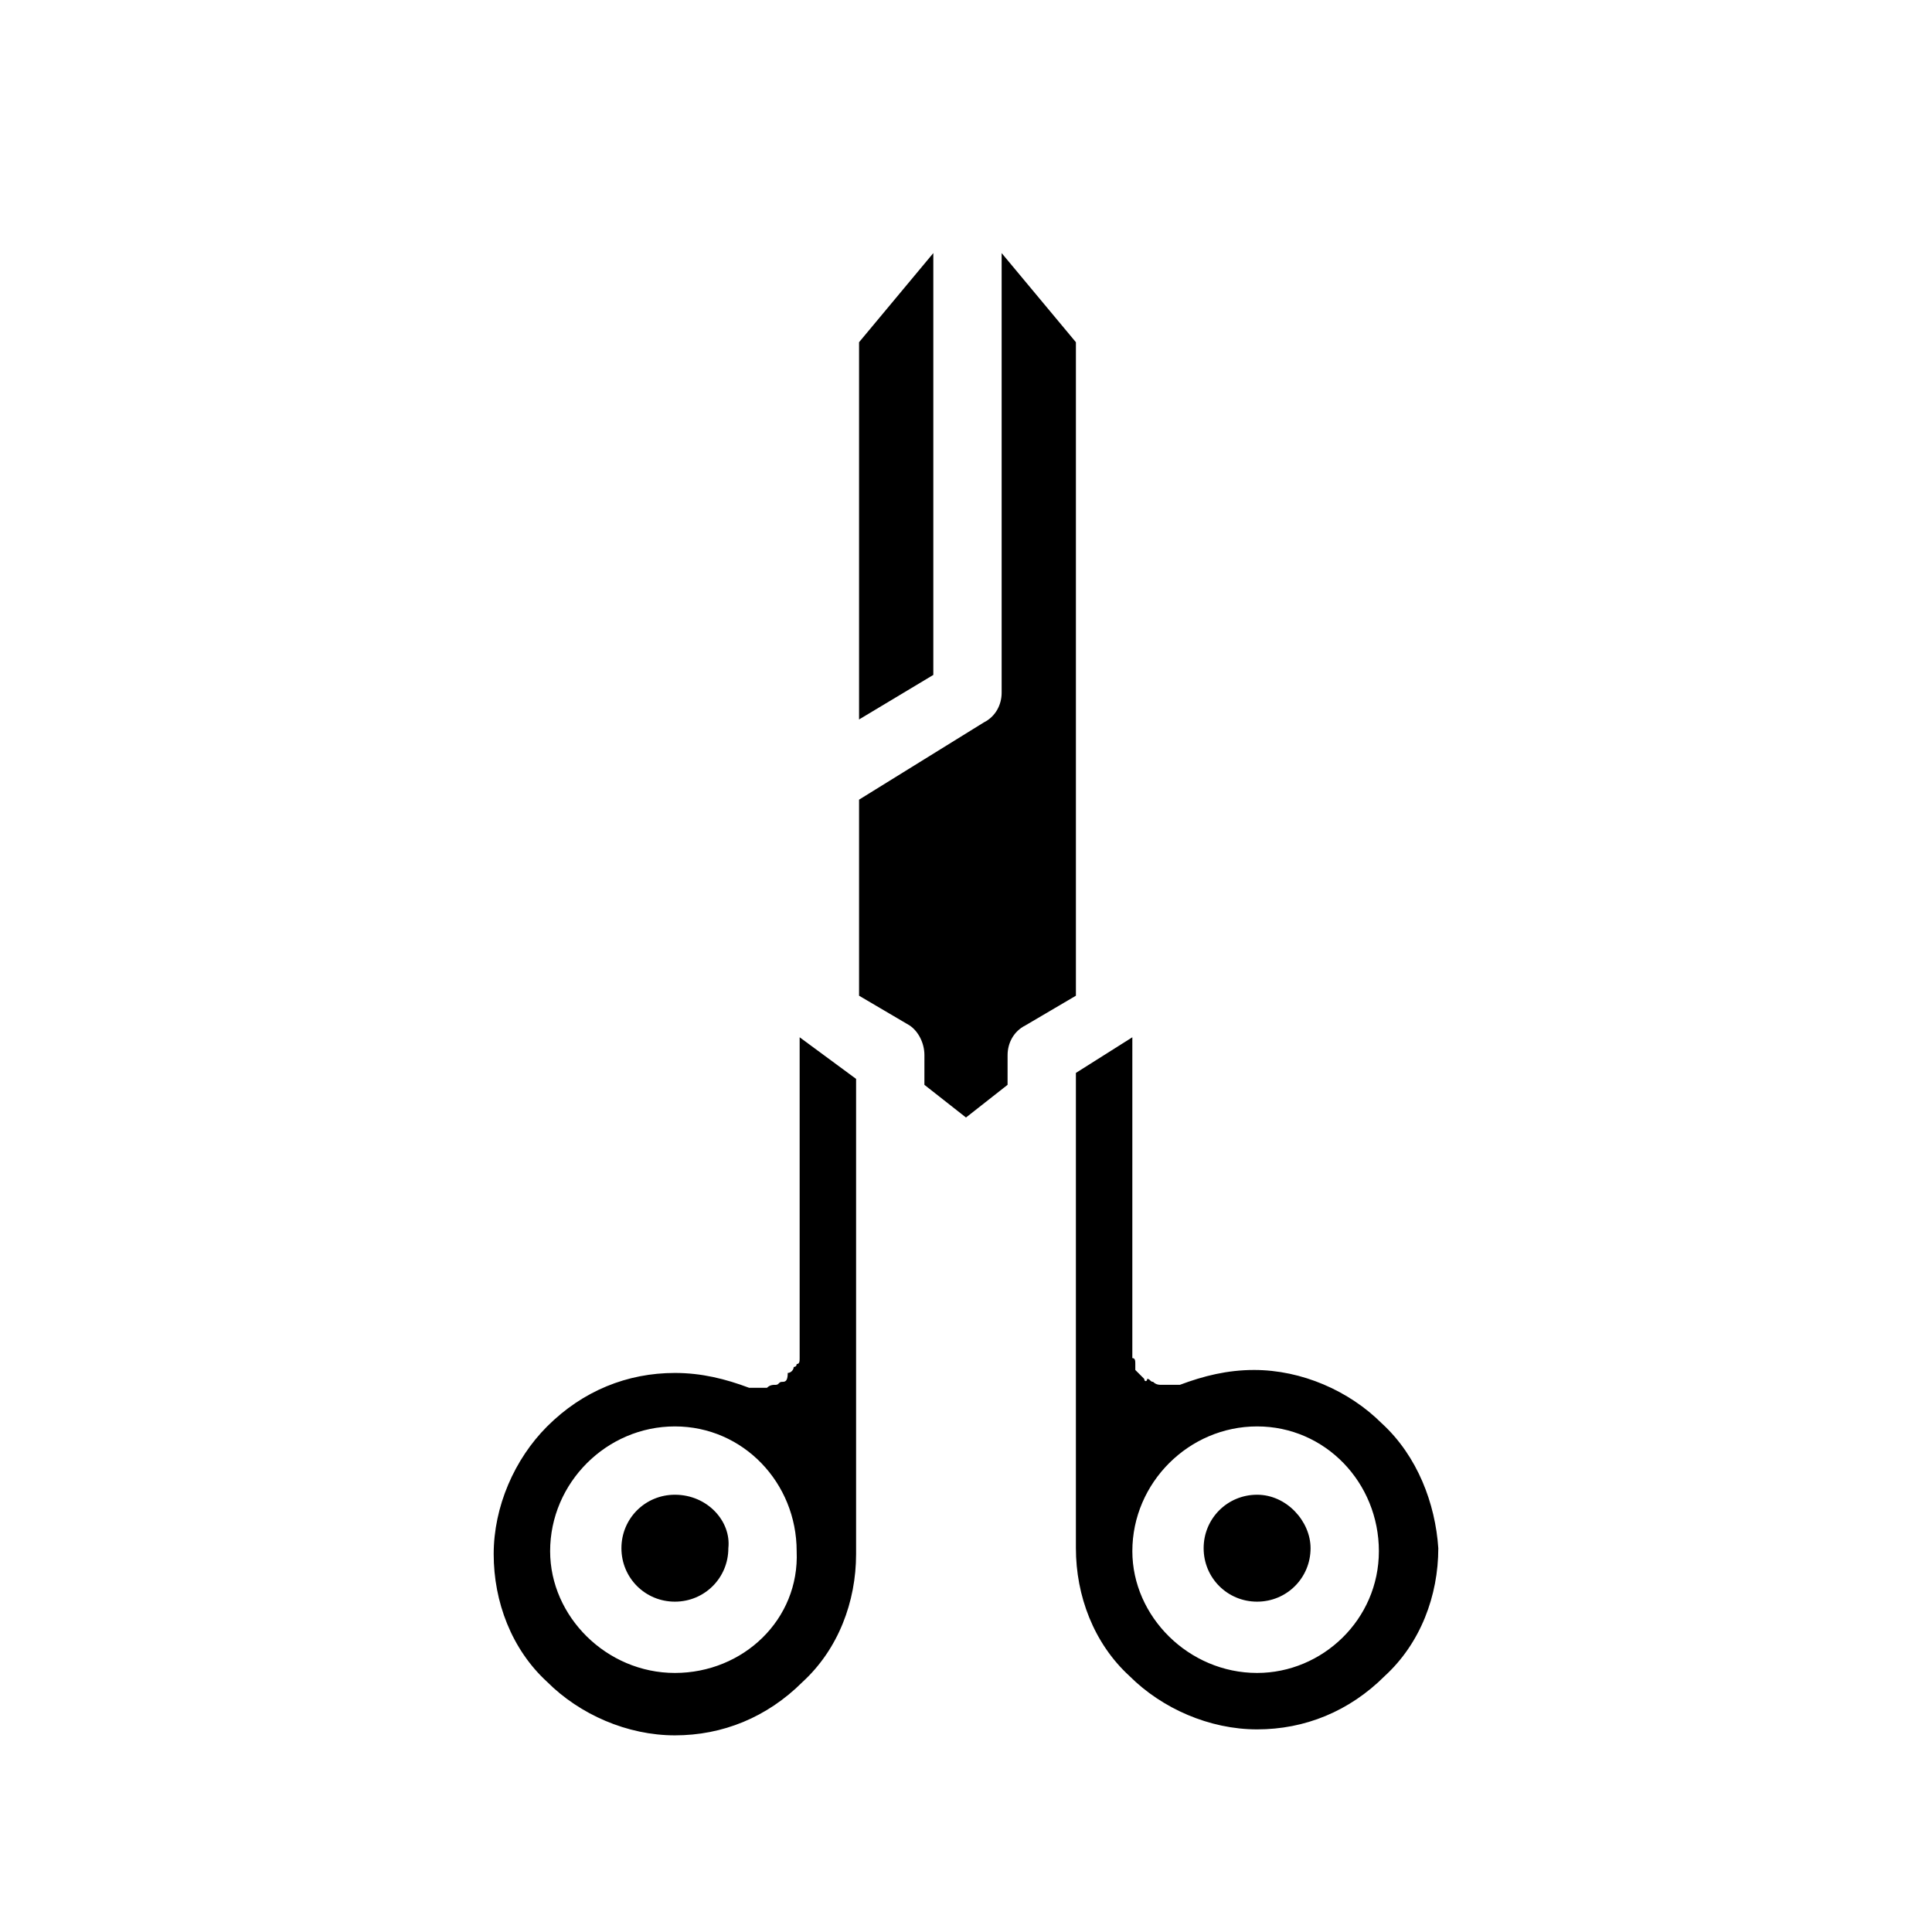
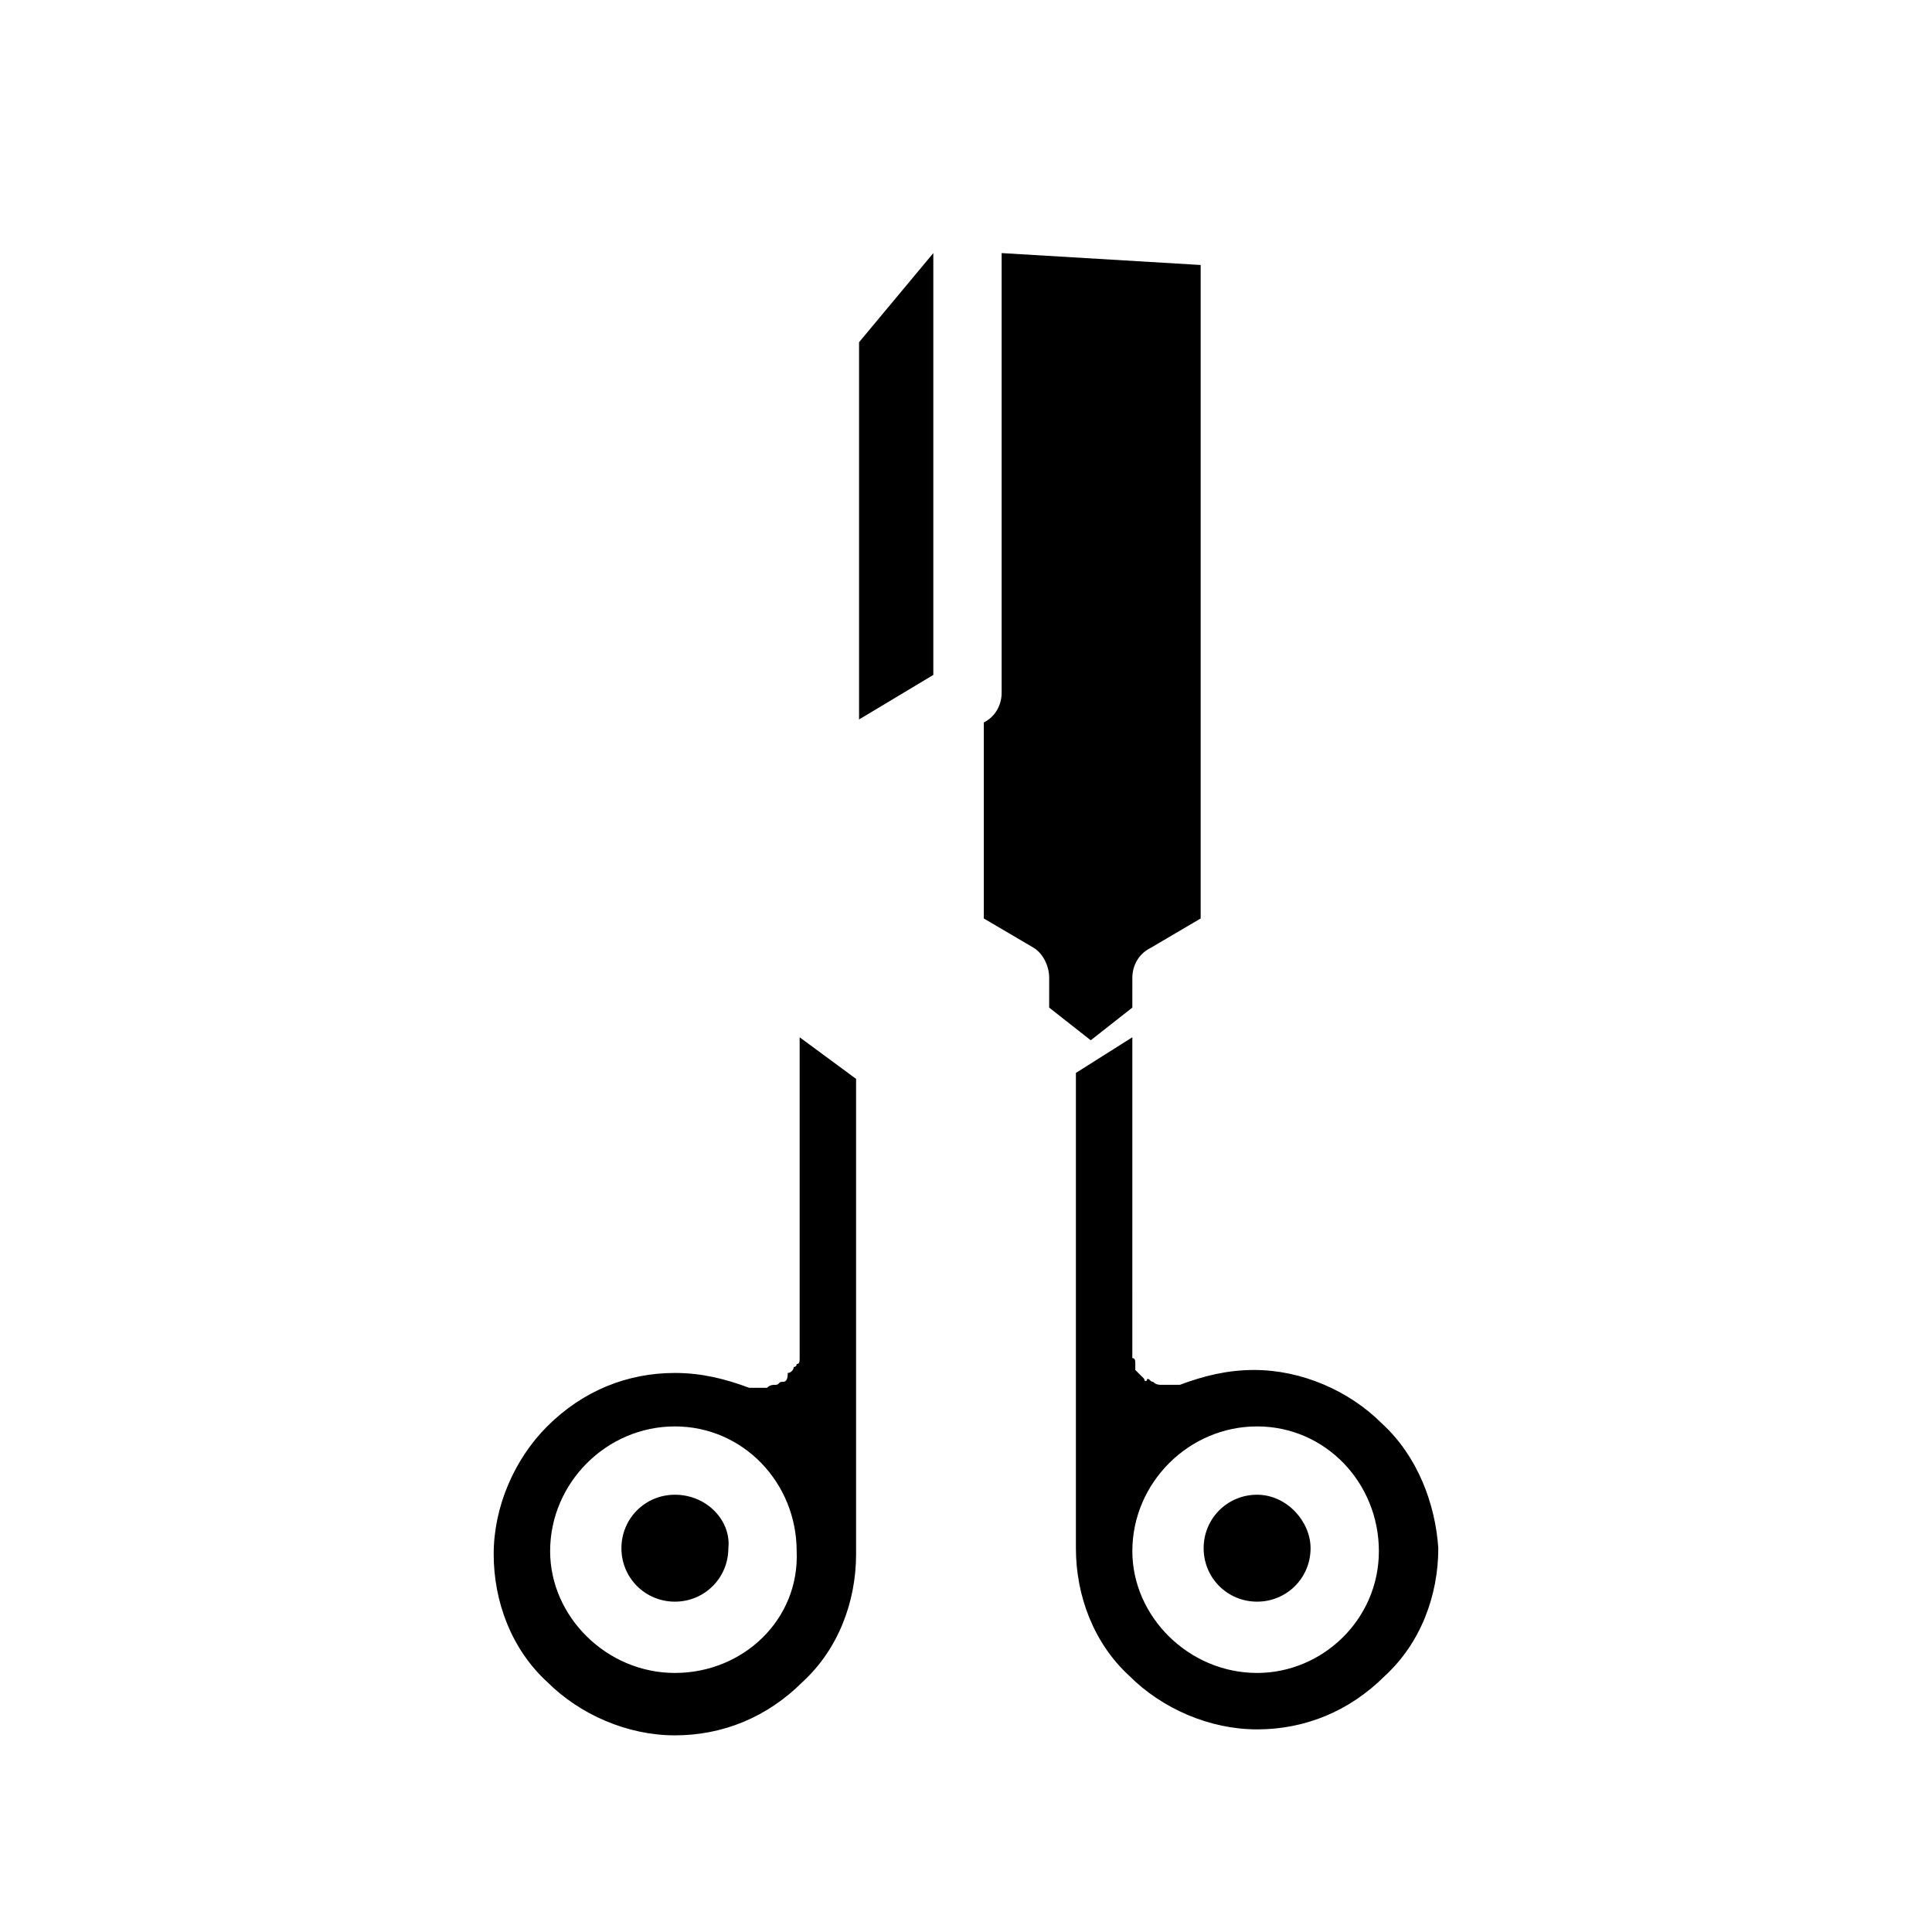
<svg xmlns="http://www.w3.org/2000/svg" fill="#000000" width="800px" height="800px" version="1.1" viewBox="144 144 512 512">
-   <path d="m371.66 234.69v99.977l19.68-11.809v-111.79zm-15.746 184.2v83.445 1.574c0 0.789 0 1.574-0.789 1.574 0 0.789-0.789 0.789-0.789 0.789 0 0.789-0.789 1.574-1.574 1.574 0.004 2.359-0.781 2.359-1.57 2.359-0.789 0-0.789 0.789-1.574 0.789-0.789 0-1.574 0-2.363 0.789h-1.574-1.574-1.574c-6.297-2.363-12.594-3.938-19.68-3.938-12.594 0-24.402 4.723-33.852 14.168-8.66 8.66-14.168 21.254-14.168 33.852 0 12.594 4.723 25.191 14.168 33.852 8.66 8.66 21.254 14.168 33.852 14.168 12.594 0 24.402-4.723 33.852-14.168 9.445-8.66 14.168-21.254 14.168-33.852v-125.95zm-33.062 168.46c-18.105 0-33.062-14.957-33.062-32.273 0-18.105 14.957-33.062 33.062-33.062 18.105 0 32.273 14.957 32.273 33.062 0.789 18.105-14.168 32.273-32.273 32.273zm0-47.23c-7.871 0-14.168 6.297-14.168 14.168 0 7.871 6.297 14.168 14.168 14.168 7.871 0 14.168-6.297 14.168-14.168 0.789-7.082-5.508-14.168-14.168-14.168zm86.594-329.05v116.51c0 3.148-1.574 6.297-4.723 7.871l-33.062 20.469v51.953l13.383 7.871c2.363 1.574 3.938 4.723 3.938 7.871l-0.004 7.875 11.02 8.66 11.02-8.66 0.004-7.875c0-3.148 1.574-6.297 4.723-7.871l13.383-7.871v-173.18zm67.699 329.05c-7.871 0-14.168 6.297-14.168 14.168 0 7.871 6.297 14.168 14.168 14.168 7.871 0 14.168-6.297 14.168-14.168 0-7.082-6.297-14.168-14.168-14.168zm0 0c-7.871 0-14.168 6.297-14.168 14.168 0 7.871 6.297 14.168 14.168 14.168 7.871 0 14.168-6.297 14.168-14.168 0-7.082-6.297-14.168-14.168-14.168zm33.062-18.895c-8.66-8.66-21.254-14.168-33.852-14.168-7.086 0-13.383 1.574-19.68 3.938h-1.574-1.574-1.574c-0.789 0-1.574 0-2.363-0.789-0.789 0-0.789-0.789-1.574-0.789 0.004 0.789-0.785 0.789-0.785 0l-2.363-2.363v-1.574c0-0.789 0-1.574-0.789-1.574l0.004-85.016-14.957 9.445v125.95c0 12.594 4.723 25.191 14.168 33.852 8.66 8.66 21.254 14.168 33.852 14.168 12.594 0 24.402-4.723 33.852-14.168 9.445-8.66 14.168-21.254 14.168-33.852-0.789-11.809-5.512-24.402-14.957-33.062zm-33.062 66.125c-18.105 0-33.062-14.957-33.062-32.273 0-18.105 14.957-33.062 33.062-33.062s32.273 14.957 32.273 33.062-14.957 32.273-32.273 32.273zm0-47.23c-7.871 0-14.168 6.297-14.168 14.168 0 7.871 6.297 14.168 14.168 14.168 7.871 0 14.168-6.297 14.168-14.168 0-7.082-6.297-14.168-14.168-14.168z" />
+   <path d="m371.66 234.69v99.977l19.68-11.809v-111.79zm-15.746 184.2v83.445 1.574c0 0.789 0 1.574-0.789 1.574 0 0.789-0.789 0.789-0.789 0.789 0 0.789-0.789 1.574-1.574 1.574 0.004 2.359-0.781 2.359-1.57 2.359-0.789 0-0.789 0.789-1.574 0.789-0.789 0-1.574 0-2.363 0.789h-1.574-1.574-1.574c-6.297-2.363-12.594-3.938-19.68-3.938-12.594 0-24.402 4.723-33.852 14.168-8.66 8.66-14.168 21.254-14.168 33.852 0 12.594 4.723 25.191 14.168 33.852 8.66 8.66 21.254 14.168 33.852 14.168 12.594 0 24.402-4.723 33.852-14.168 9.445-8.66 14.168-21.254 14.168-33.852v-125.95zm-33.062 168.46c-18.105 0-33.062-14.957-33.062-32.273 0-18.105 14.957-33.062 33.062-33.062 18.105 0 32.273 14.957 32.273 33.062 0.789 18.105-14.168 32.273-32.273 32.273zm0-47.23c-7.871 0-14.168 6.297-14.168 14.168 0 7.871 6.297 14.168 14.168 14.168 7.871 0 14.168-6.297 14.168-14.168 0.789-7.082-5.508-14.168-14.168-14.168zm86.594-329.05v116.51c0 3.148-1.574 6.297-4.723 7.871v51.953l13.383 7.871c2.363 1.574 3.938 4.723 3.938 7.871l-0.004 7.875 11.02 8.66 11.02-8.66 0.004-7.875c0-3.148 1.574-6.297 4.723-7.871l13.383-7.871v-173.18zm67.699 329.05c-7.871 0-14.168 6.297-14.168 14.168 0 7.871 6.297 14.168 14.168 14.168 7.871 0 14.168-6.297 14.168-14.168 0-7.082-6.297-14.168-14.168-14.168zm0 0c-7.871 0-14.168 6.297-14.168 14.168 0 7.871 6.297 14.168 14.168 14.168 7.871 0 14.168-6.297 14.168-14.168 0-7.082-6.297-14.168-14.168-14.168zm33.062-18.895c-8.66-8.66-21.254-14.168-33.852-14.168-7.086 0-13.383 1.574-19.68 3.938h-1.574-1.574-1.574c-0.789 0-1.574 0-2.363-0.789-0.789 0-0.789-0.789-1.574-0.789 0.004 0.789-0.785 0.789-0.785 0l-2.363-2.363v-1.574c0-0.789 0-1.574-0.789-1.574l0.004-85.016-14.957 9.445v125.95c0 12.594 4.723 25.191 14.168 33.852 8.66 8.66 21.254 14.168 33.852 14.168 12.594 0 24.402-4.723 33.852-14.168 9.445-8.66 14.168-21.254 14.168-33.852-0.789-11.809-5.512-24.402-14.957-33.062zm-33.062 66.125c-18.105 0-33.062-14.957-33.062-32.273 0-18.105 14.957-33.062 33.062-33.062s32.273 14.957 32.273 33.062-14.957 32.273-32.273 32.273zm0-47.23c-7.871 0-14.168 6.297-14.168 14.168 0 7.871 6.297 14.168 14.168 14.168 7.871 0 14.168-6.297 14.168-14.168 0-7.082-6.297-14.168-14.168-14.168z" />
</svg>